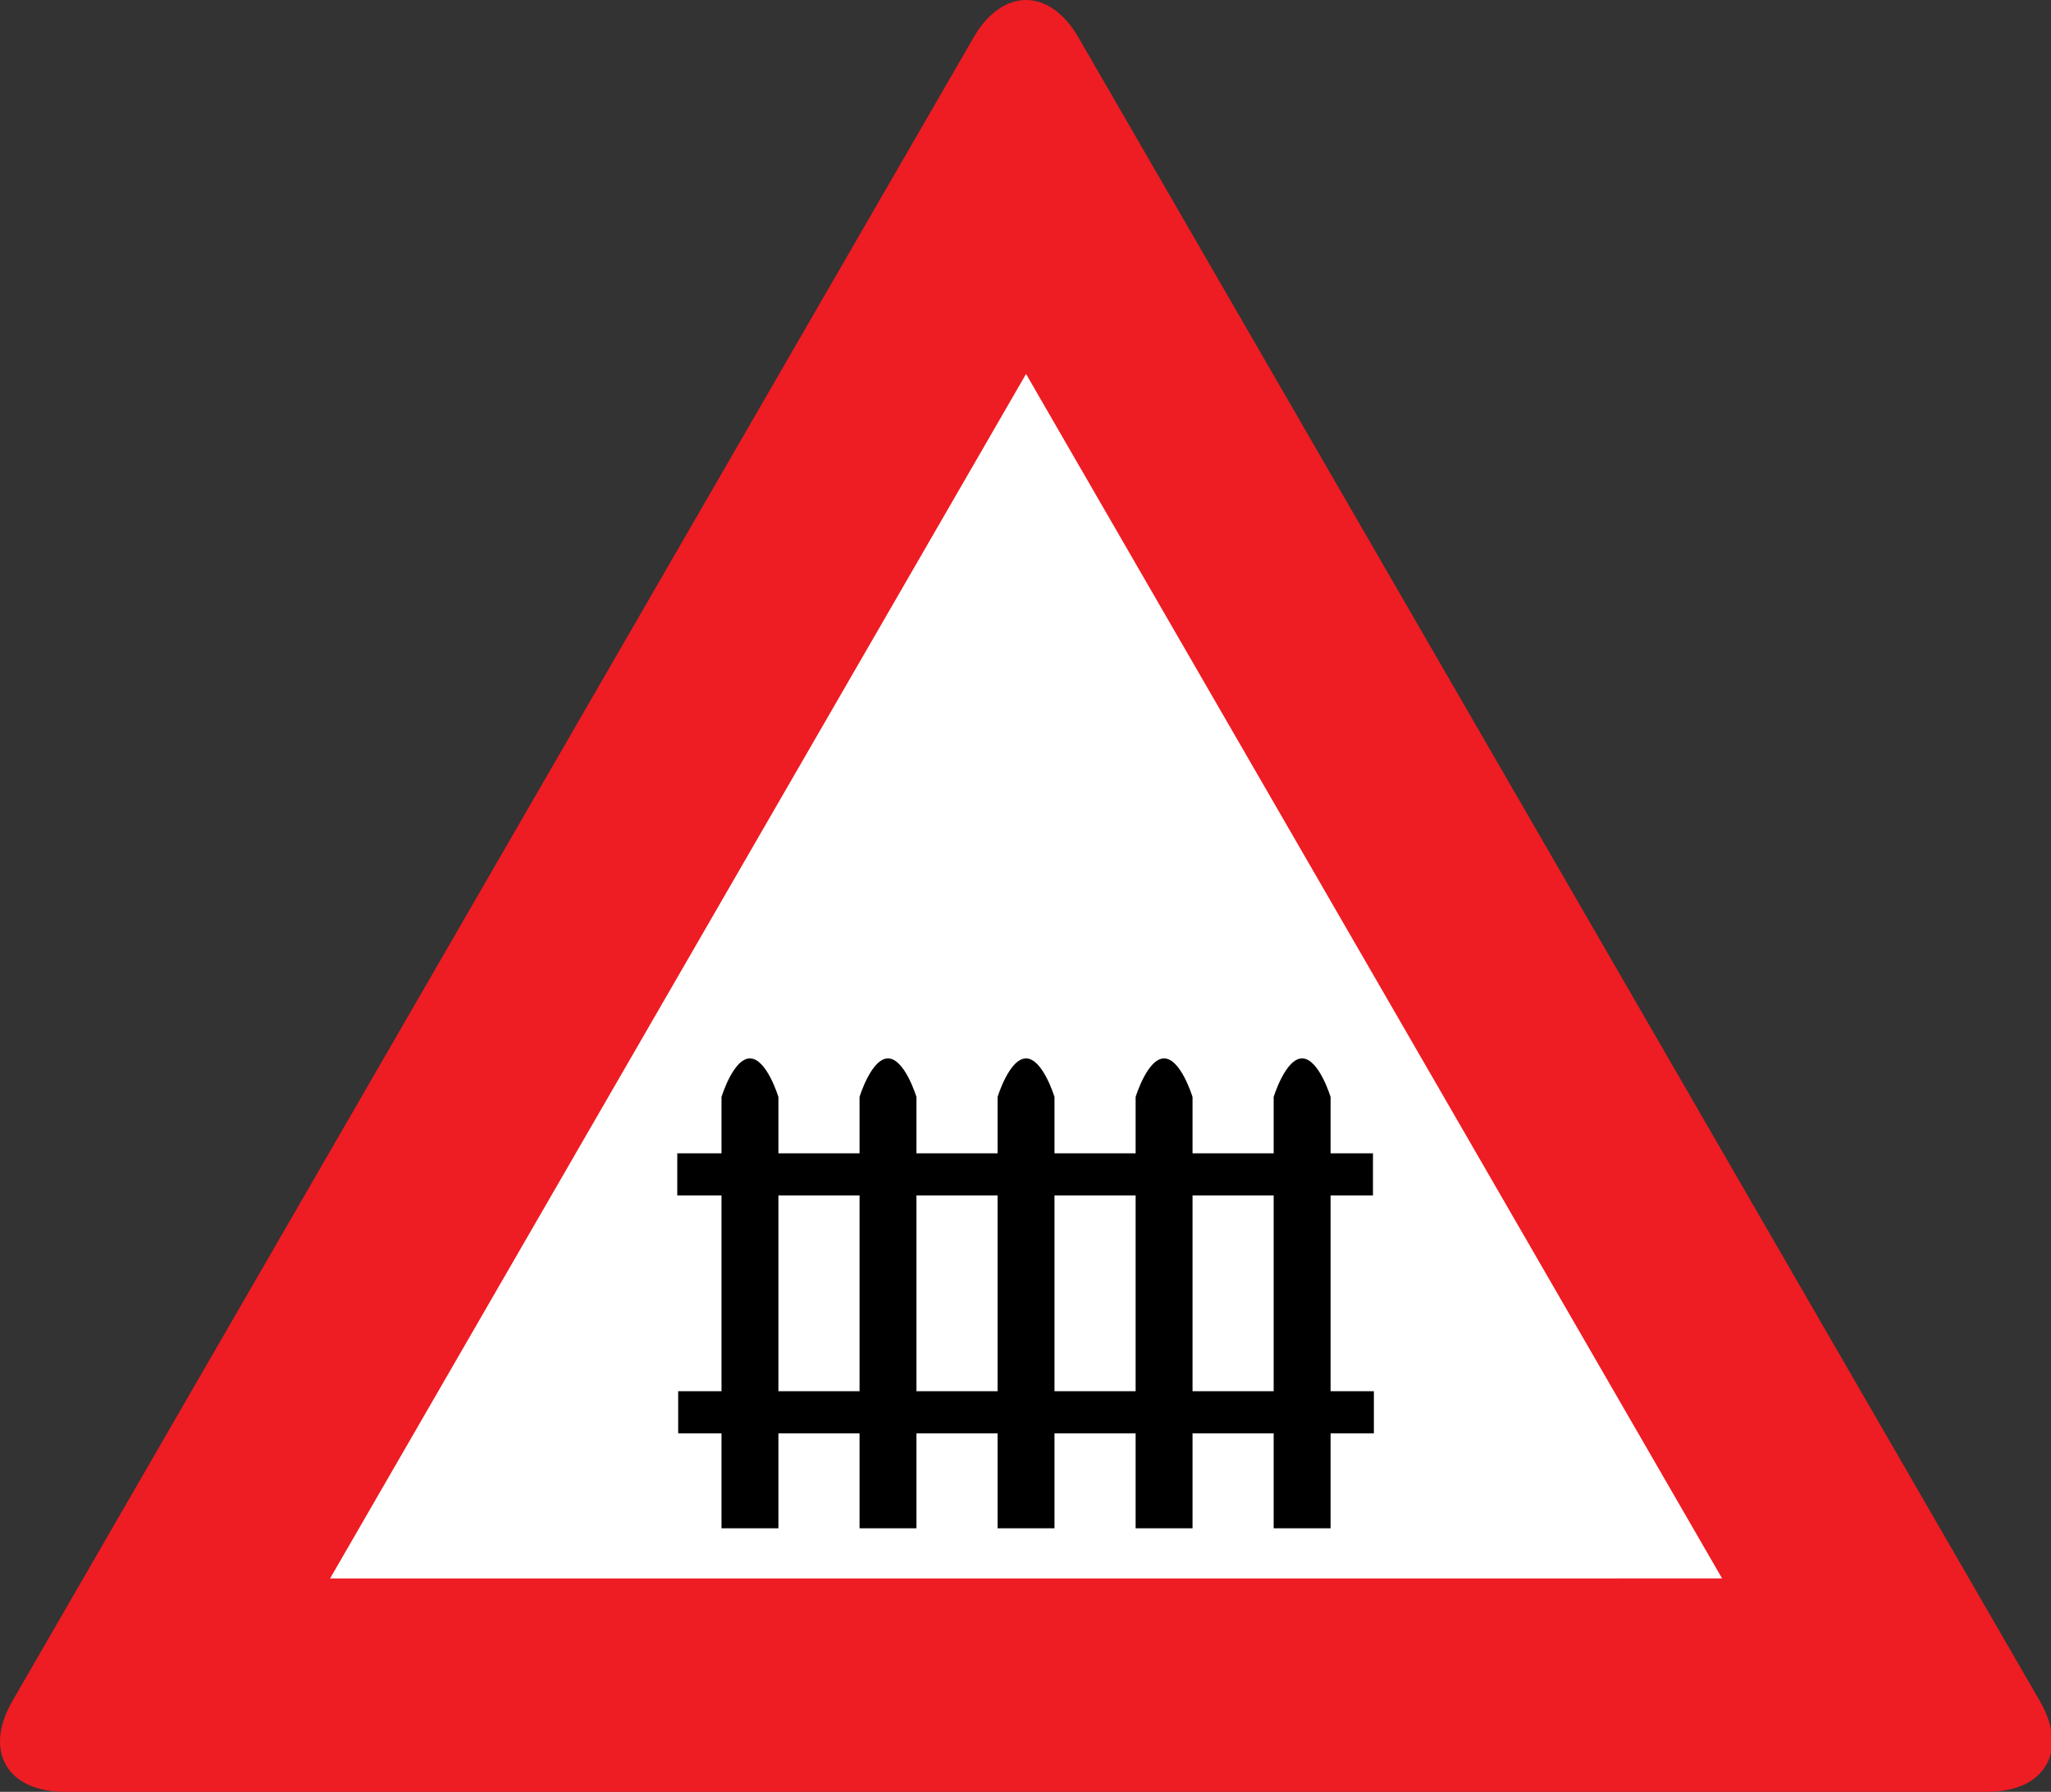
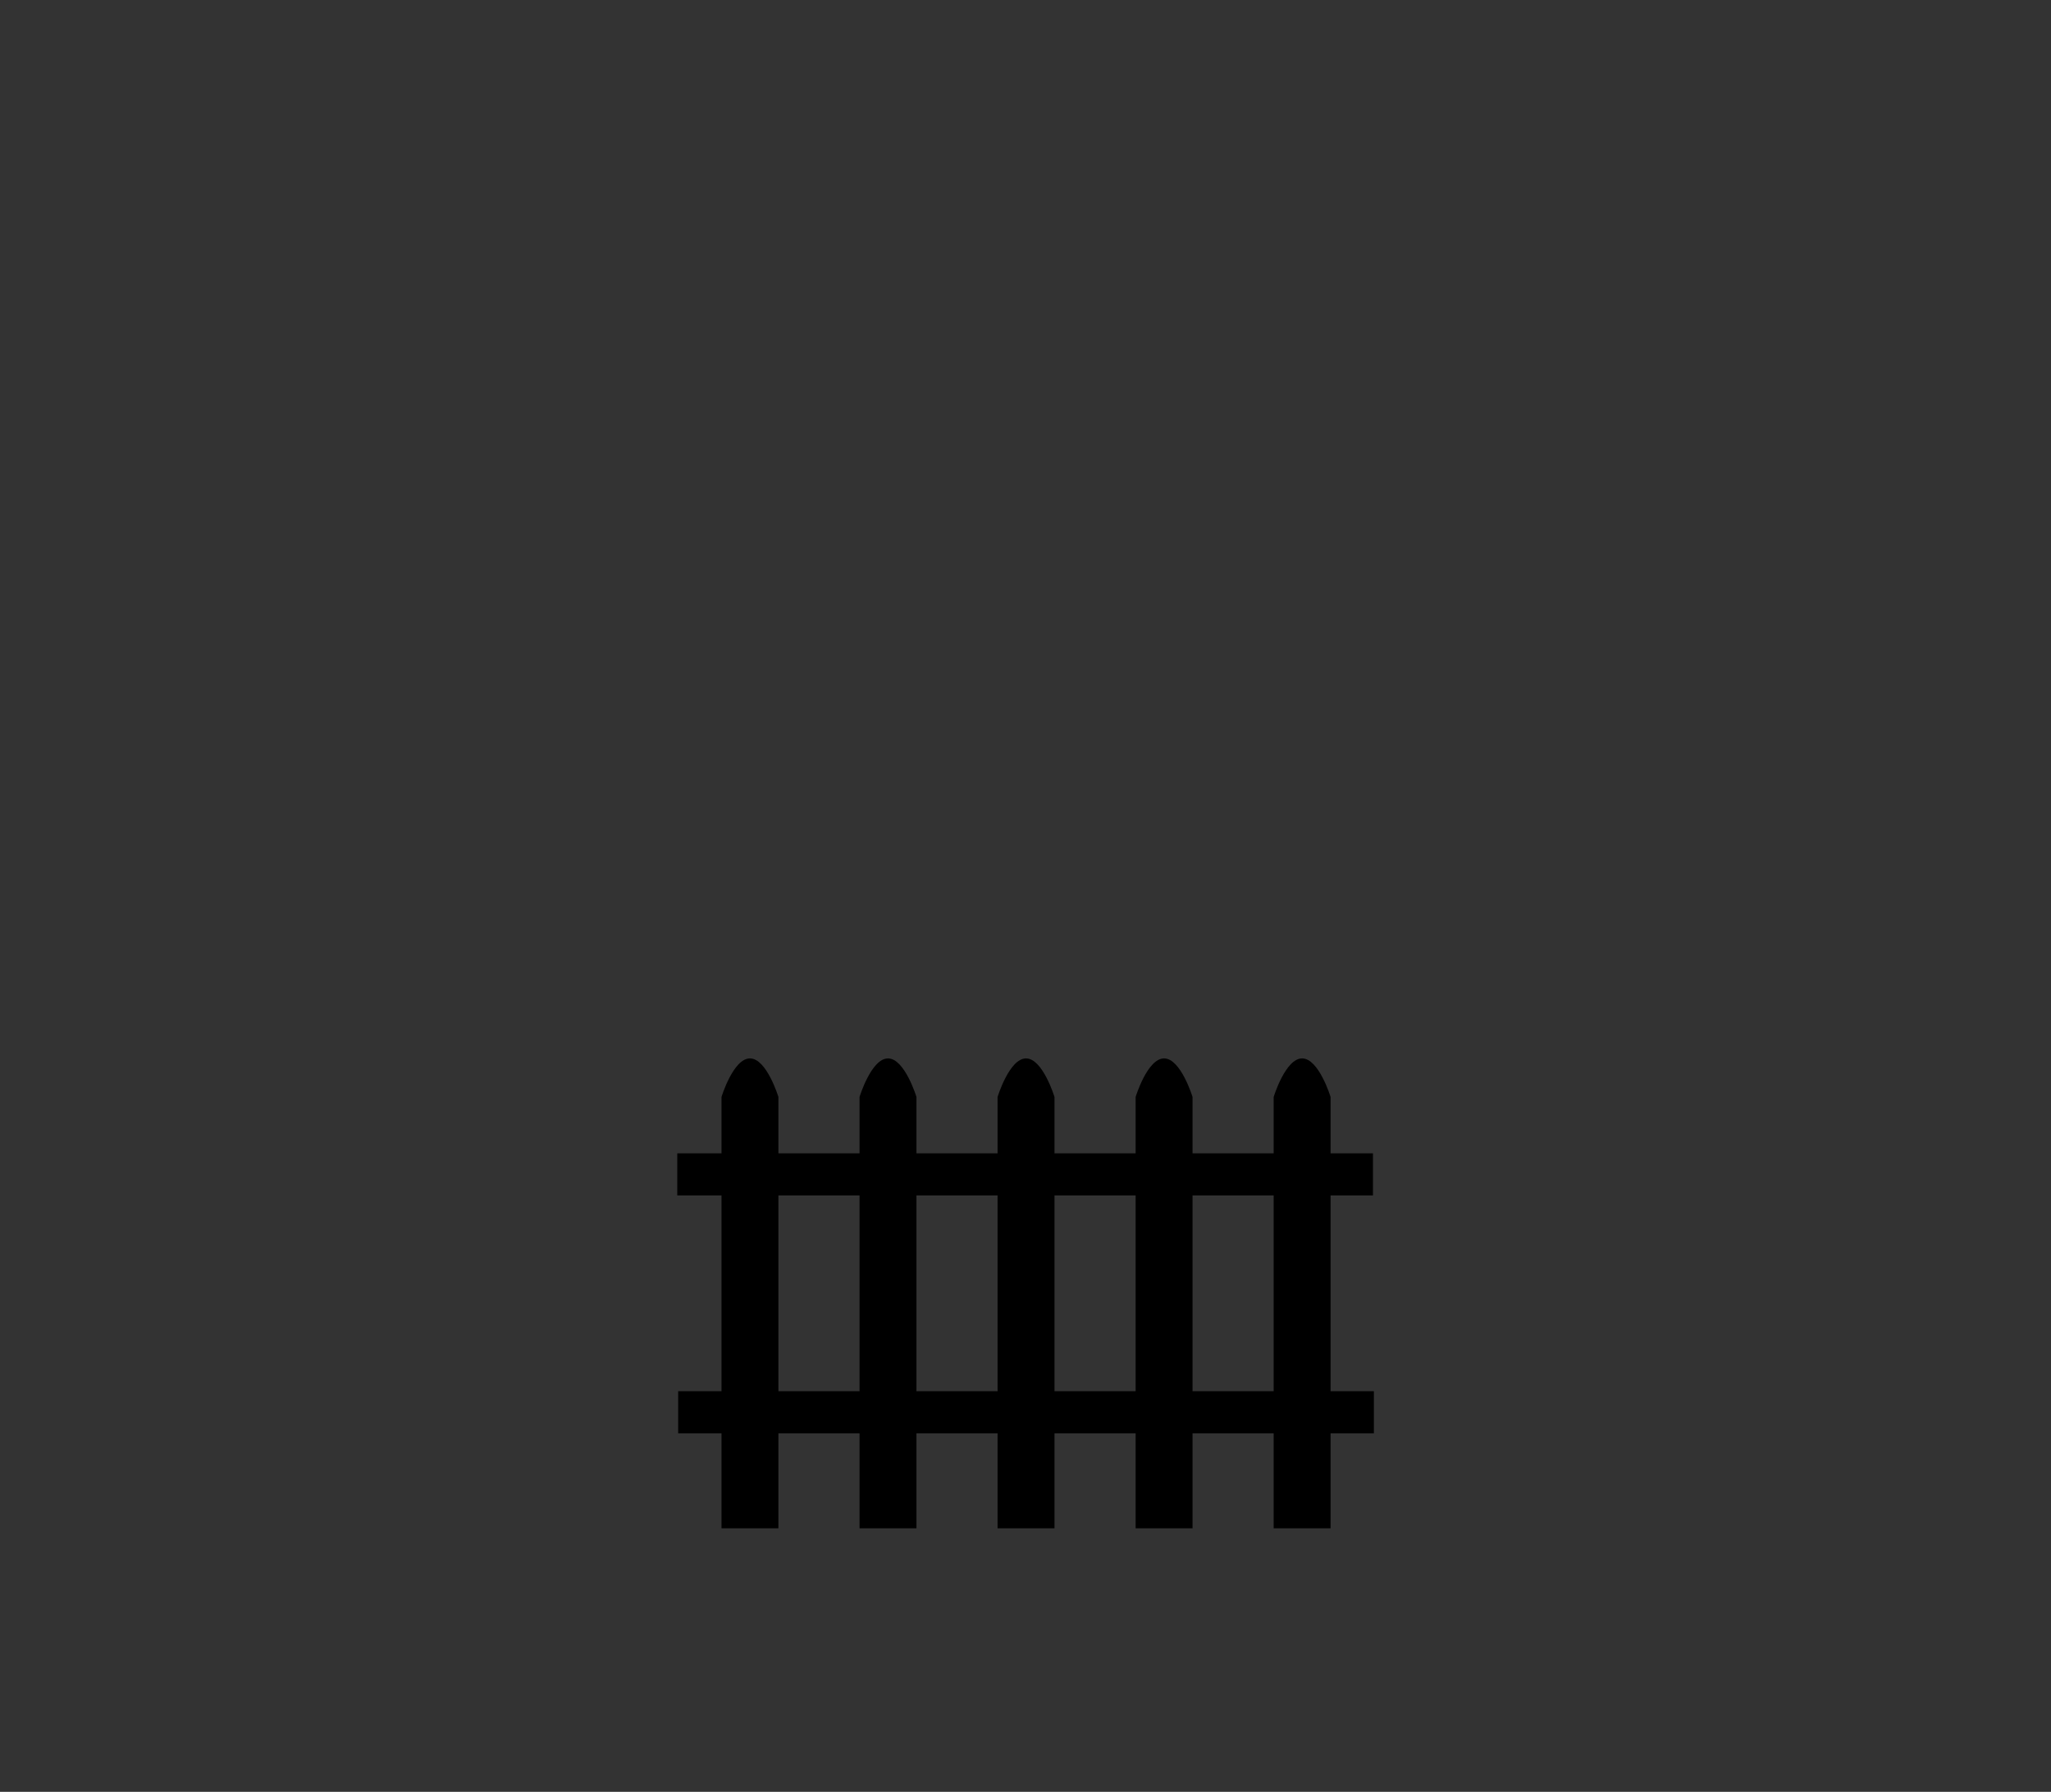
<svg xmlns="http://www.w3.org/2000/svg" version="1.0" width="1000" height="873.516" id="svg2484">
  <rect width="100%" height="100%" fill="#333333" stroke="none" />
  <defs id="defs2486">
    <clipPath id="id21">
-       <path d="M 345.74,578.86 L 427.82,578.86 L 427.82,506.86 L 345.74,506.86 L 345.74,578.86 z " id="path18" />
-     </clipPath>
+       </clipPath>
  </defs>
  <g transform="translate(774.861,791.425)" id="layer1">
-     <path d="M -300.152,-773.181 C -286.092,-797.506 -263.099,-797.506 -249.051,-773.181 L 219.717,37.866 C 233.765,62.178 222.268,82.067 194.16,82.067 L -743.315,82.091 C -771.422,82.091 -782.919,62.203 -768.859,37.891 L -300.152,-773.181 z " style="fill:#ee1c23;fill-rule:nonzero;stroke:none" id="path2500" />
-     <path d="M -613.93,-21.922 L 64.775,-21.947 L -274.596,-609.121 L -613.93,-21.922" style="fill:white;fill-rule:nonzero;stroke:none" id="path171" />
    <path d="M -105.005,-113.206 L -126.114,-113.206 L -126.114,-208.643 L -105.449,-208.643 L -105.449,-229.184 L -126.114,-229.184 L -126.114,-256.651 C -126.114,-256.651 -131.831,-275.455 -139.989,-275.455 C -148.146,-275.455 -153.864,-256.651 -153.864,-256.651 L -153.864,-229.184 L -193.419,-229.184 L -193.419,-256.651 C -193.419,-256.651 -199.136,-275.455 -207.294,-275.455 C -215.451,-275.455 -221.169,-256.651 -221.169,-256.651 L -221.169,-229.184 L -260.723,-229.184 L -260.723,-256.651 C -260.723,-256.651 -266.441,-275.455 -274.598,-275.455 C -282.756,-275.455 -288.474,-256.651 -288.474,-256.651 L -288.474,-229.184 L -328.028,-229.184 L -328.028,-256.651 C -328.028,-256.651 -333.746,-275.455 -341.903,-275.455 C -350.061,-275.455 -355.778,-256.651 -355.778,-256.651 L -355.778,-229.184 L -395.333,-229.184 L -395.333,-256.651 C -395.333,-256.651 -401.051,-275.455 -409.208,-275.455 C -417.366,-275.455 -423.083,-256.651 -423.083,-256.651 L -423.083,-229.184 L -444.647,-229.184 L -444.647,-208.643 L -423.083,-208.643 L -423.083,-113.206 L -444.204,-113.206 L -444.204,-92.677 L -423.083,-92.677 L -423.083,-46.394 L -395.333,-46.394 L -395.333,-92.677 L -355.778,-92.677 L -355.778,-46.394 L -328.028,-46.394 L -328.028,-92.677 L -288.474,-92.677 L -288.474,-46.394 L -260.723,-46.394 L -260.723,-92.677 L -221.169,-92.677 L -221.169,-46.394 L -193.419,-46.394 L -193.419,-92.677 L -153.864,-92.677 L -153.864,-46.394 L -126.114,-46.394 L -126.114,-92.677 L -105.005,-92.677 L -105.005,-113.206 z M -395.333,-208.643 L -355.778,-208.643 L -355.778,-113.206 L -395.333,-113.206 L -395.333,-208.643 z M -328.028,-208.643 L -288.474,-208.643 L -288.474,-113.206 L -328.028,-113.206 L -328.028,-208.643 z M -260.723,-208.643 L -221.169,-208.643 L -221.169,-113.206 L -260.723,-113.206 L -260.723,-208.643 z M -193.419,-208.643 L -153.864,-208.643 L -153.864,-113.206 L -193.419,-113.206 L -193.419,-208.643 z " style="fill:black;fill-rule:nonzero;stroke:none" id="path173" />
  </g>
</svg>